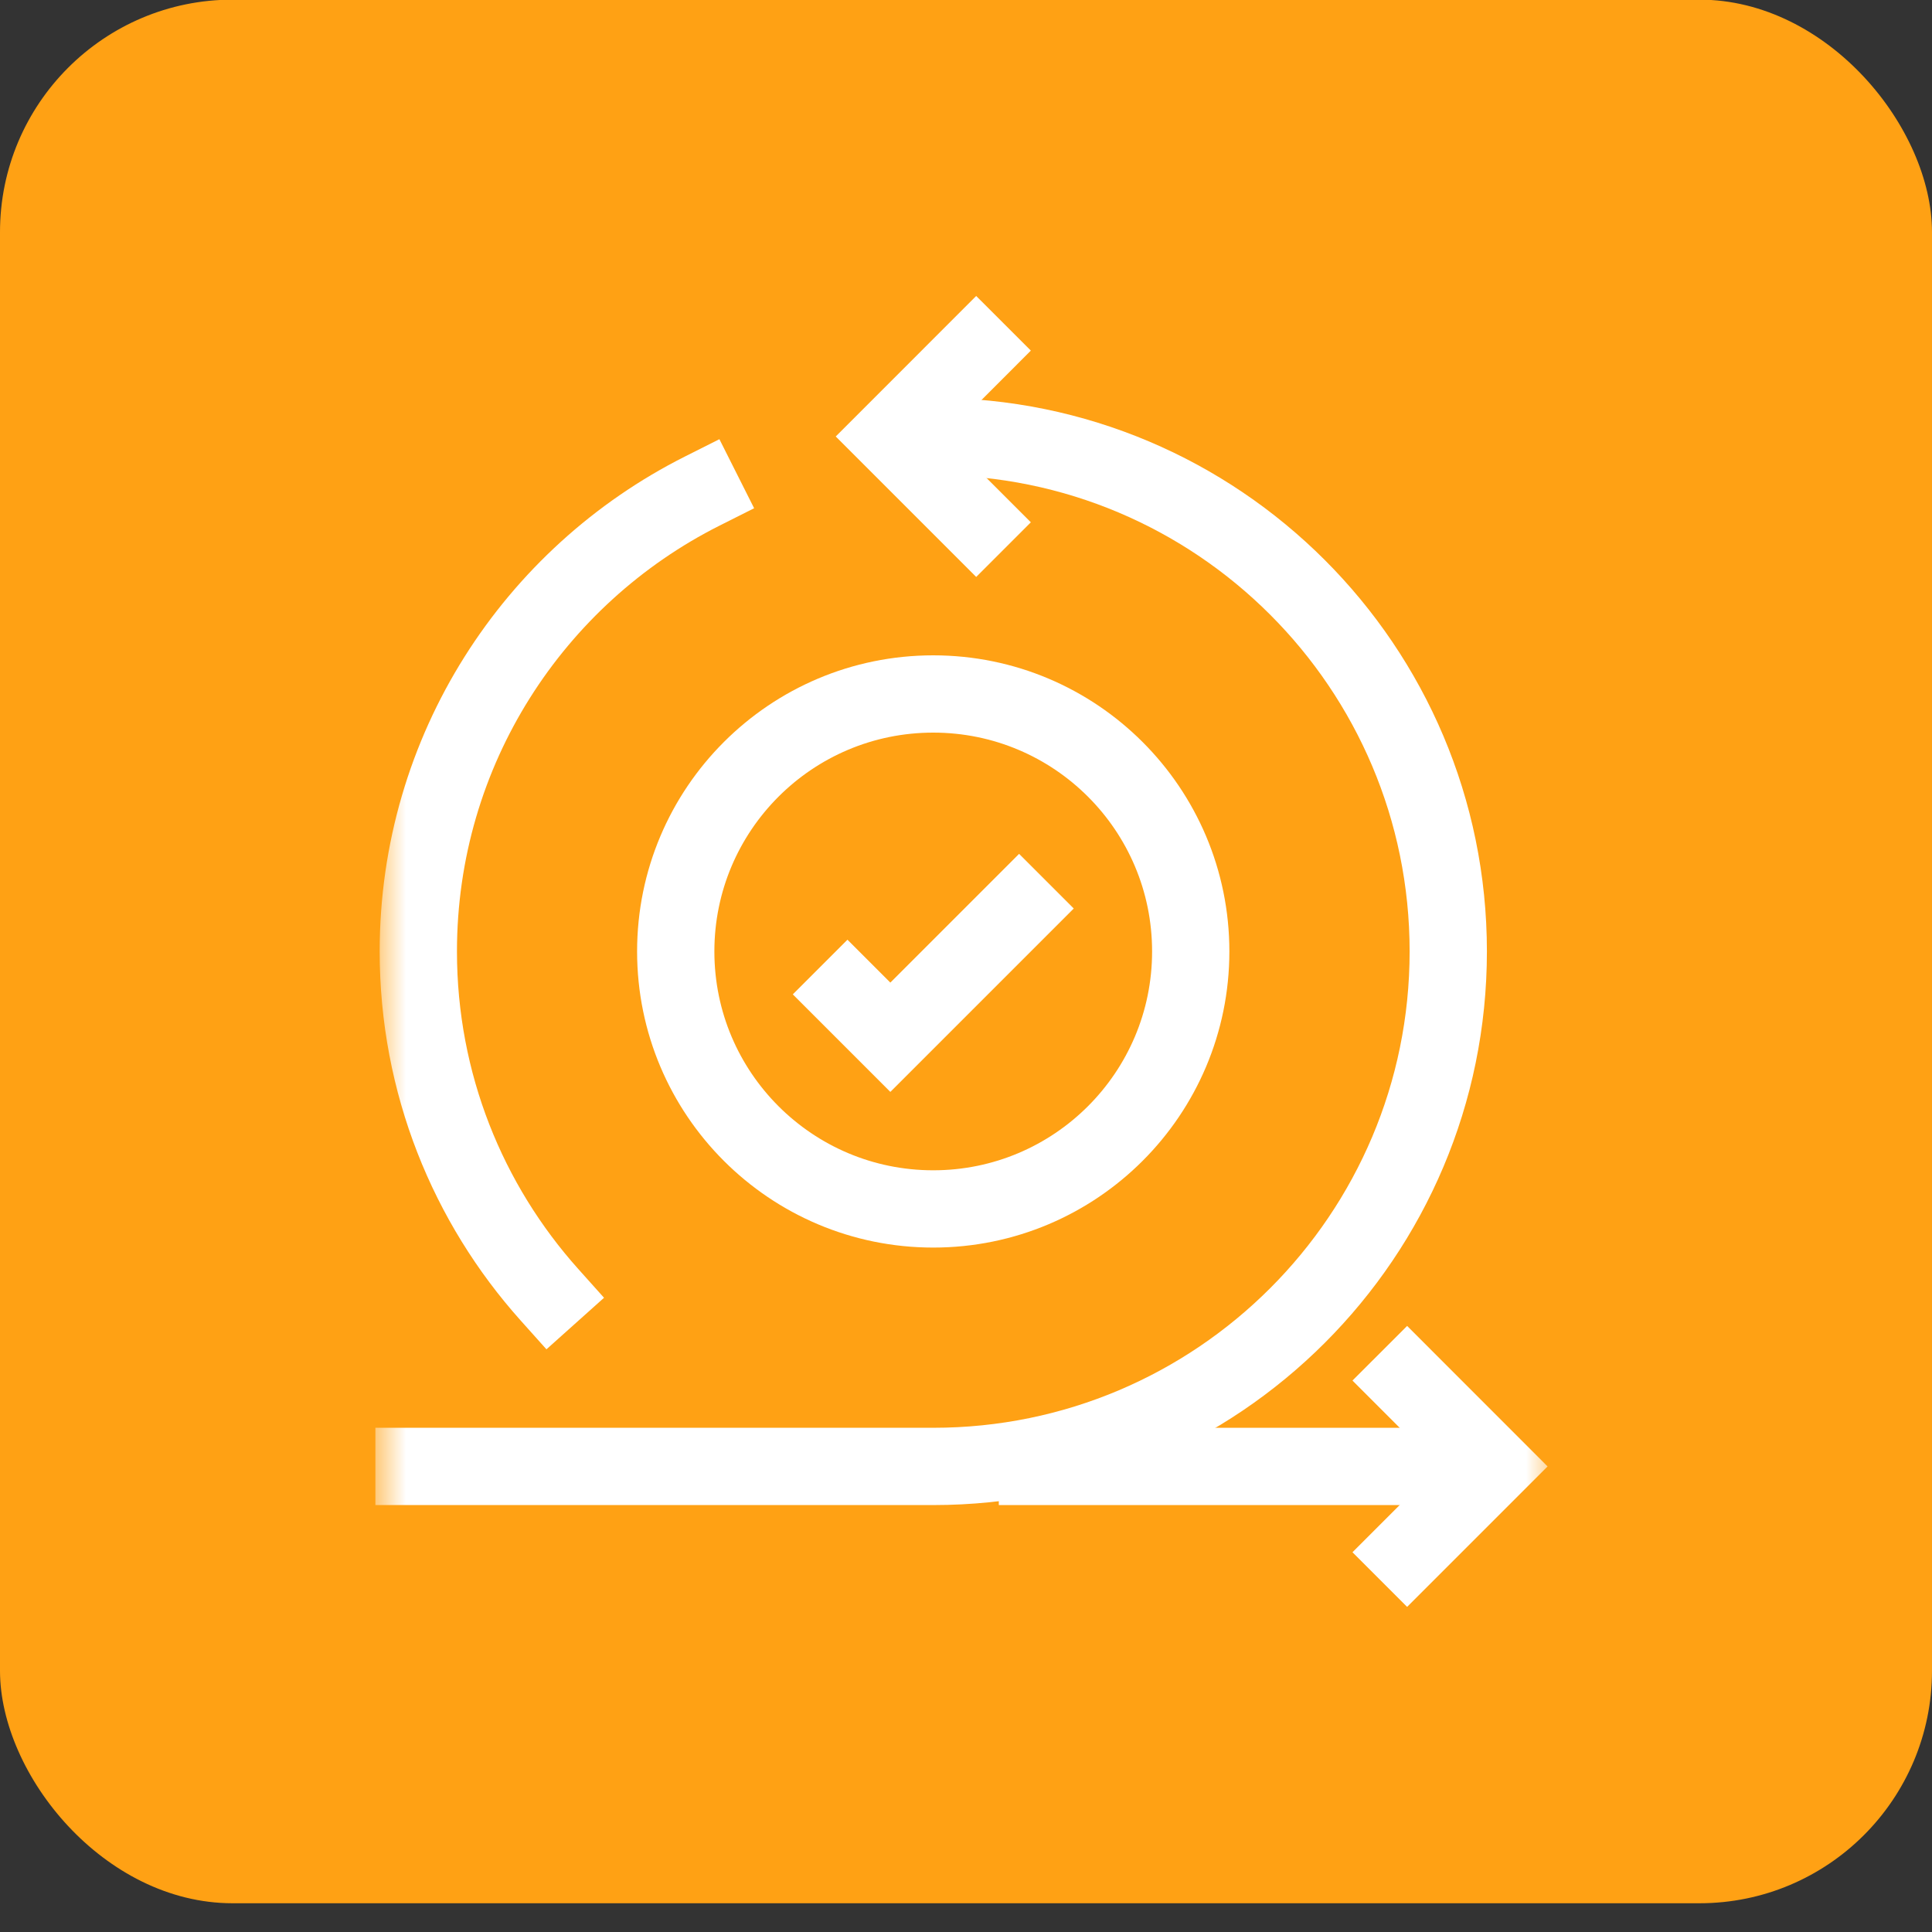
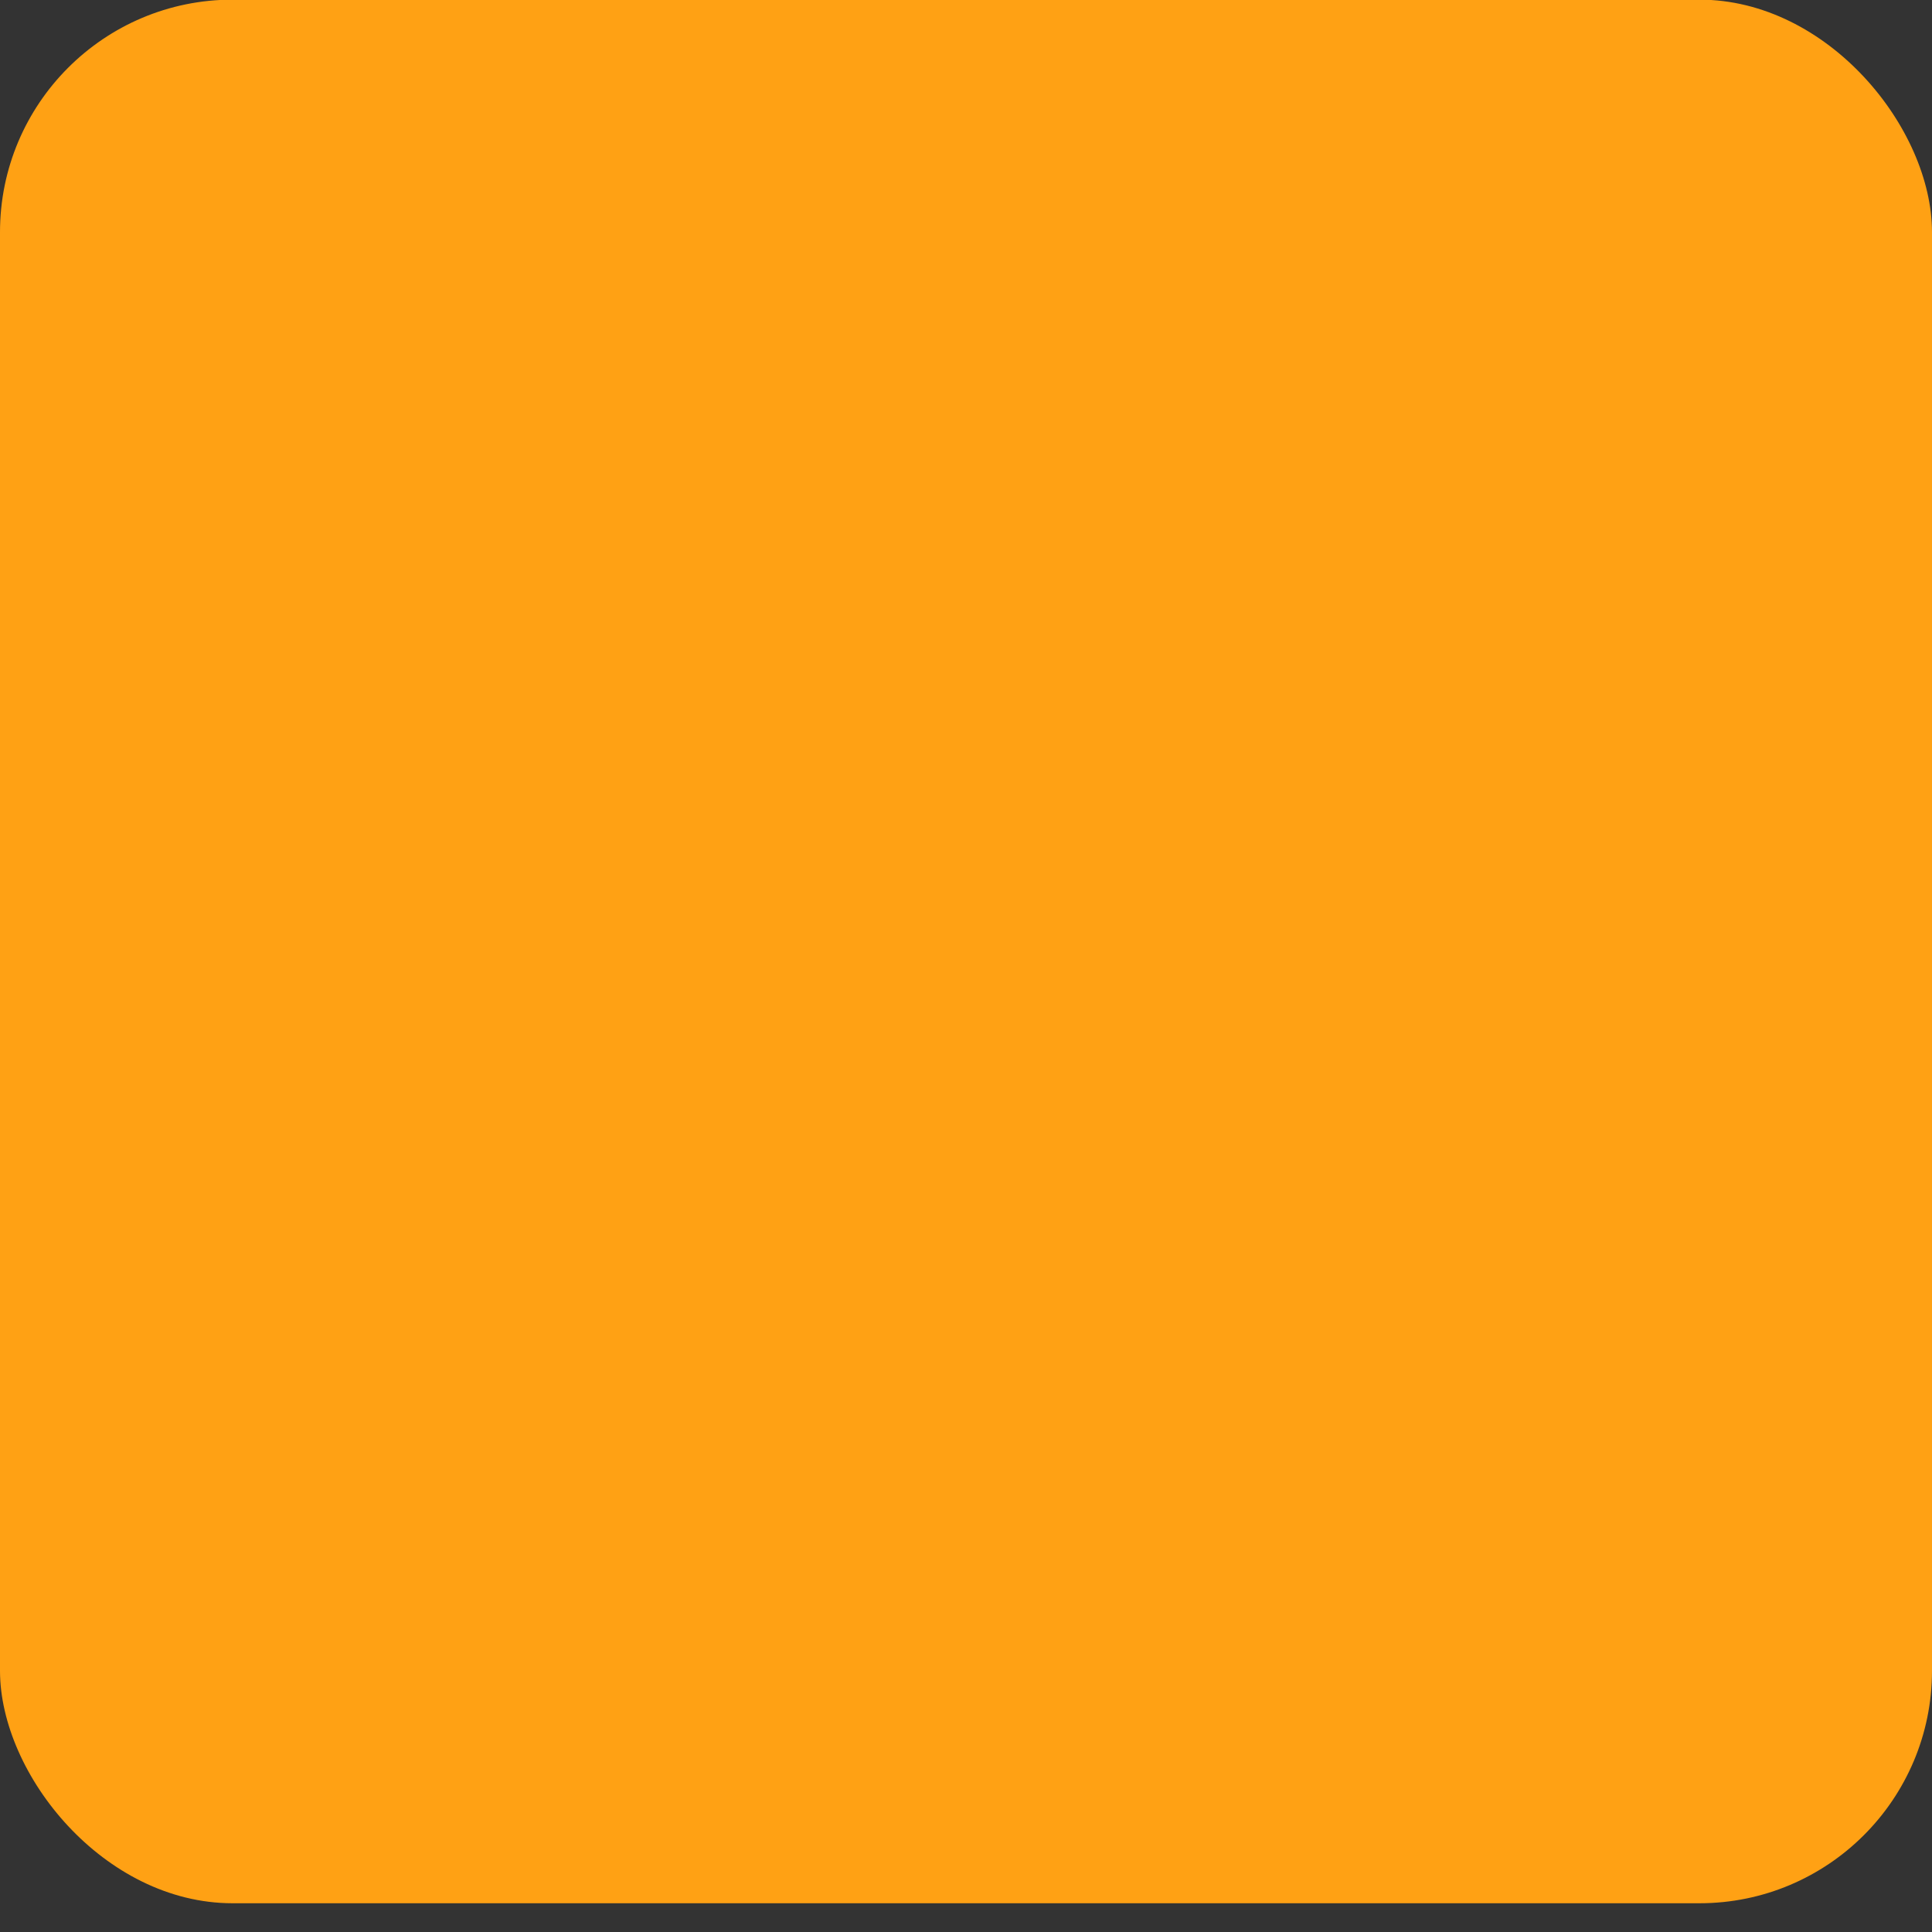
<svg xmlns="http://www.w3.org/2000/svg" width="50" height="50" viewBox="0 0 50 50" fill="none">
  <rect x="0" y="0" width="50" height="50" fill="#333333" stroke="none" />
  <rect y="-0.009" width="50" height="49.265" rx="6.018" fill="#FFA114" />
  <mask id="mask0_4793_21369" style="mask-type:luminance" maskUnits="userSpaceOnUse" x="9" y="5" width="32" height="39">
-     <path d="M39.285 42.578V6.668H10.715V42.578H39.285Z" fill="white" stroke="white" stroke-width="2" />
-   </mask>
+     </mask>
  <g mask="url(#mask0_4793_21369)">
    <path d="M25.264 9.074L23.043 11.296L25.264 13.517" stroke="white" stroke-width="2" stroke-miterlimit="10" stroke-linecap="square" />
    <path d="M9.715 37.951H24.153C31.514 37.951 37.481 31.984 37.481 24.623C37.481 17.263 31.514 11.296 24.153 11.296C23.78 11.296 23.411 11.311 23.046 11.341" stroke="white" stroke-width="2" stroke-miterlimit="10" />
    <path d="M26.849 37.951L36.649 37.951" stroke="white" stroke-width="2" stroke-miterlimit="10" stroke-linecap="square" />
    <path d="M36.416 35.729L38.637 37.951L36.416 40.172" stroke="white" stroke-width="2" stroke-miterlimit="10" stroke-linecap="square" />
    <path d="M14.22 33.508C12.109 31.15 10.826 28.037 10.826 24.623C10.826 19.413 13.816 14.901 18.174 12.709" stroke="white" stroke-width="2" stroke-miterlimit="10" stroke-linecap="square" />
    <path d="M30.816 24.623C30.816 28.304 27.832 31.287 24.152 31.287C20.472 31.287 17.488 28.304 17.488 24.623C17.488 20.943 20.472 17.96 24.152 17.96C27.832 17.96 30.816 20.943 30.816 24.623Z" stroke="white" stroke-width="2" stroke-miterlimit="10" />
    <path d="M21.932 25.734L23.042 26.844L26.374 23.512" stroke="white" stroke-width="2" stroke-miterlimit="10" stroke-linecap="square" />
  </g>
</svg>